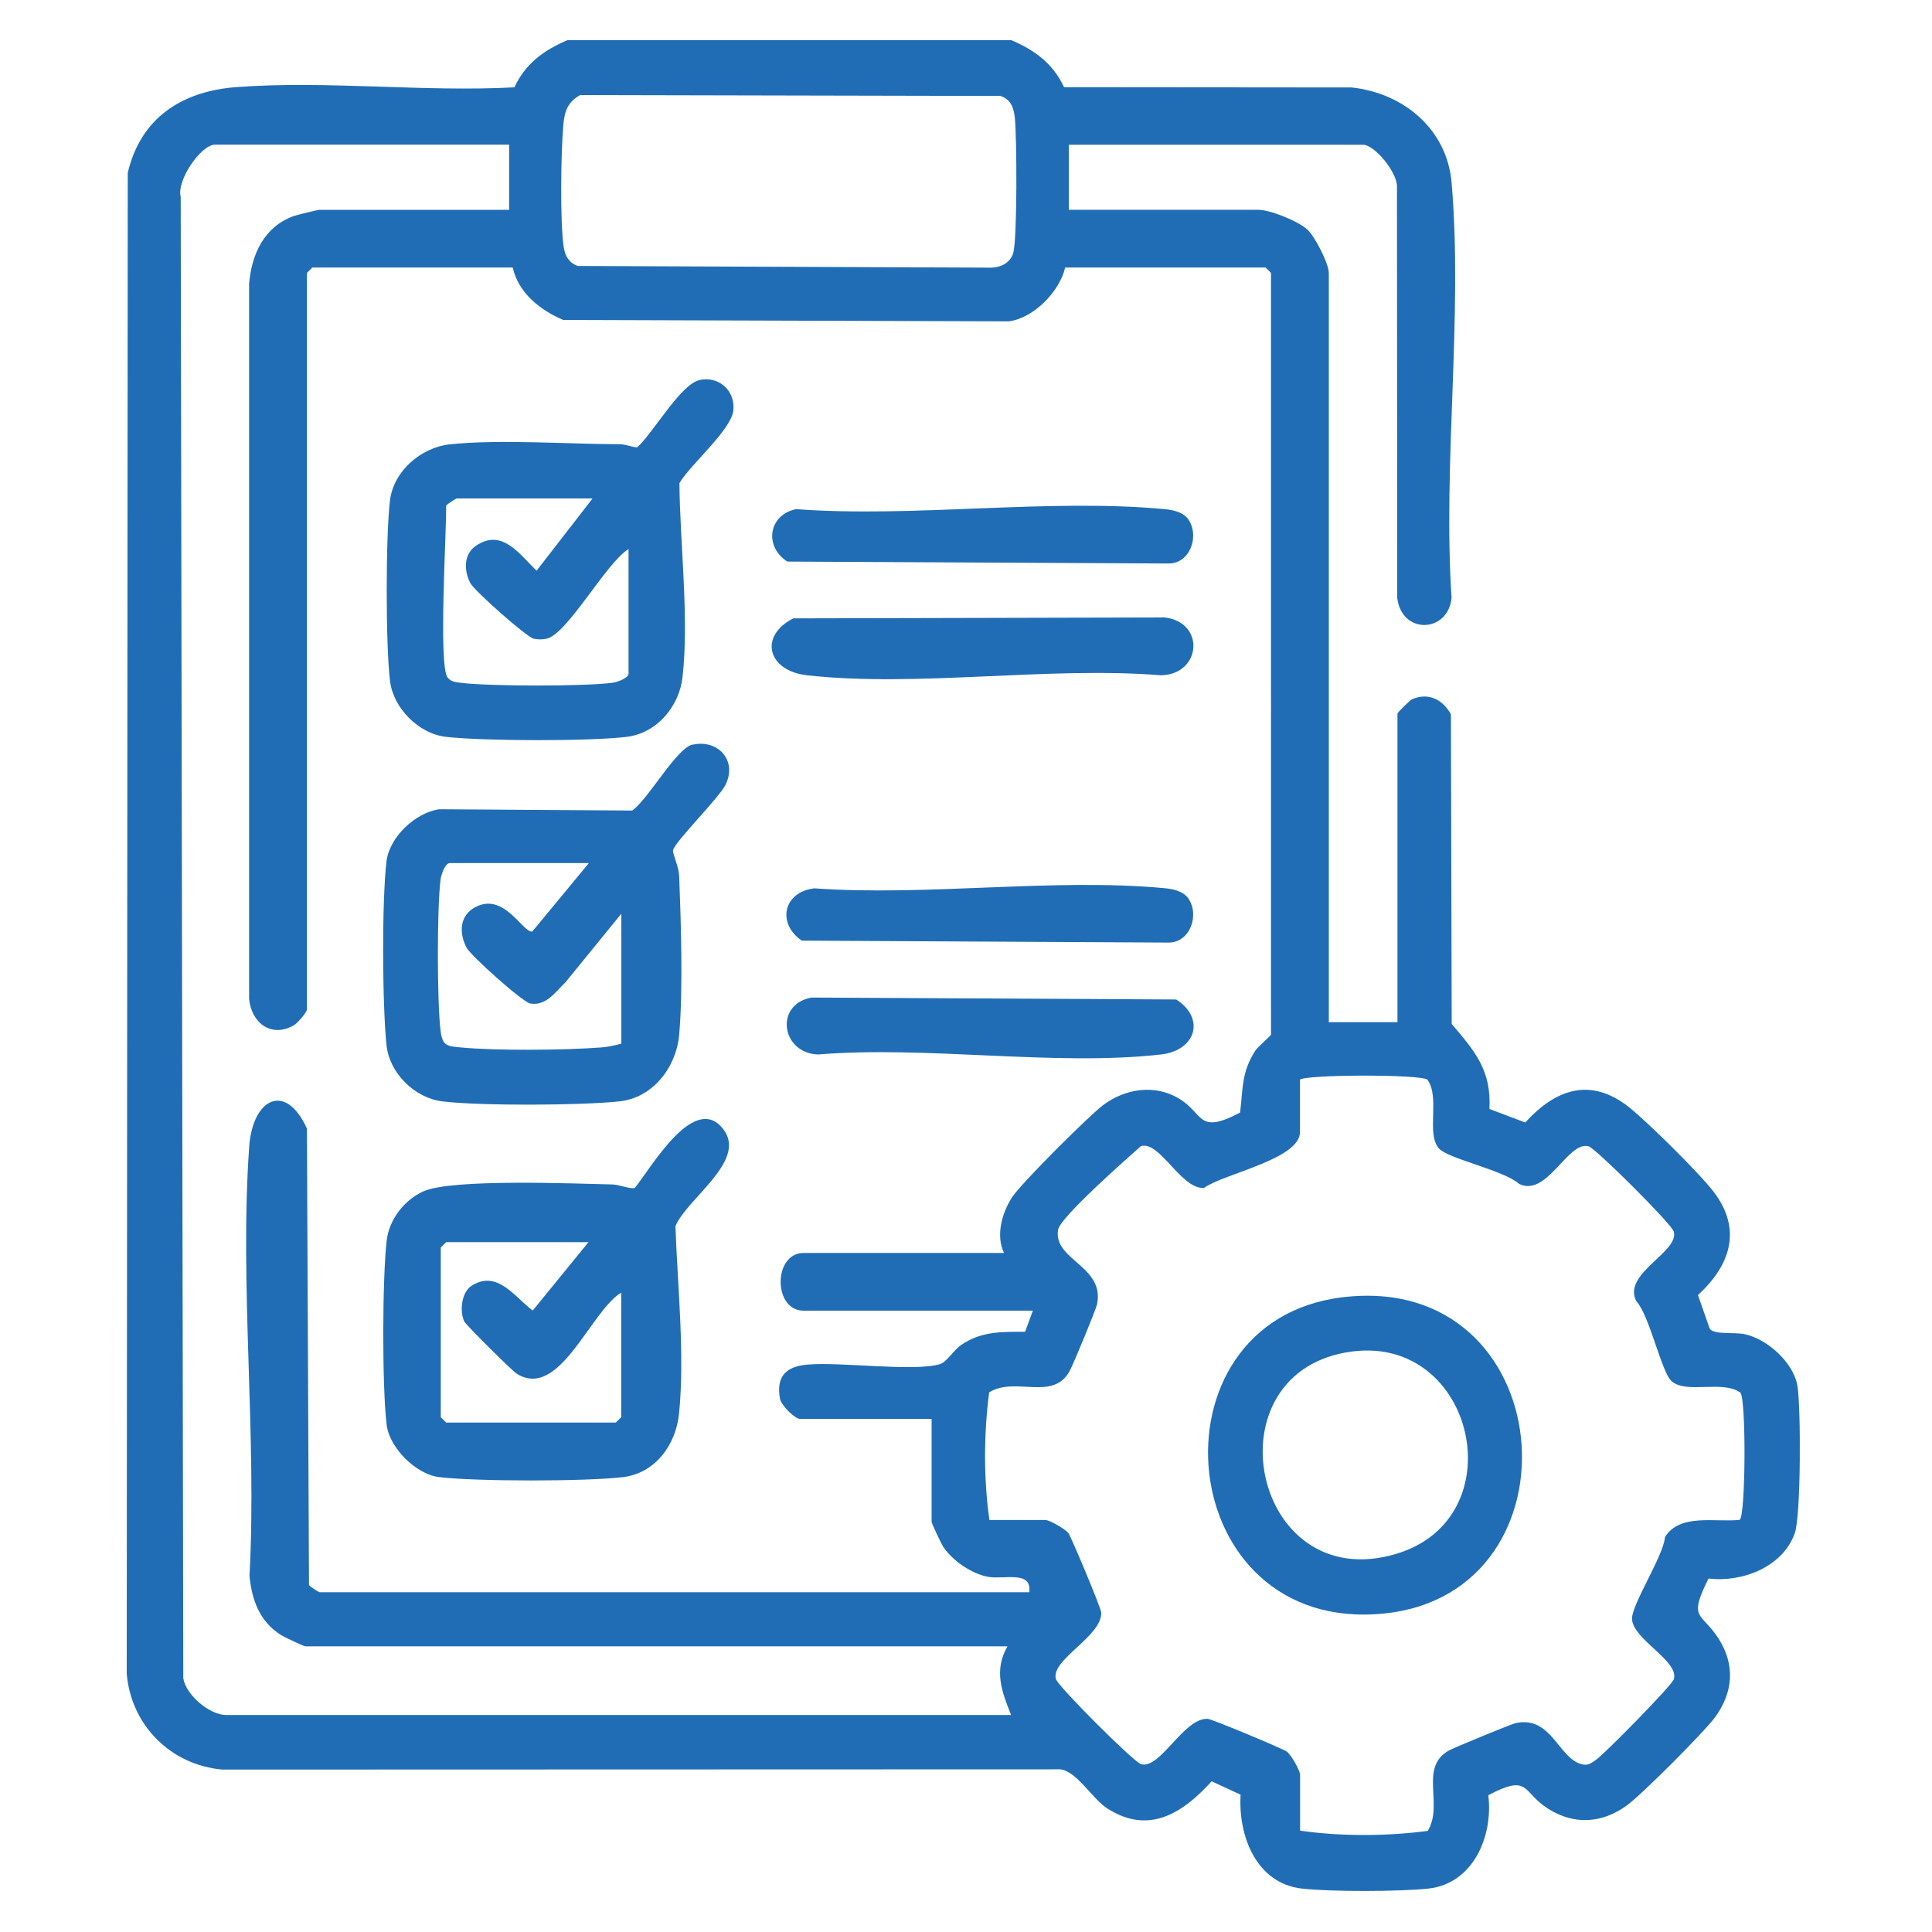
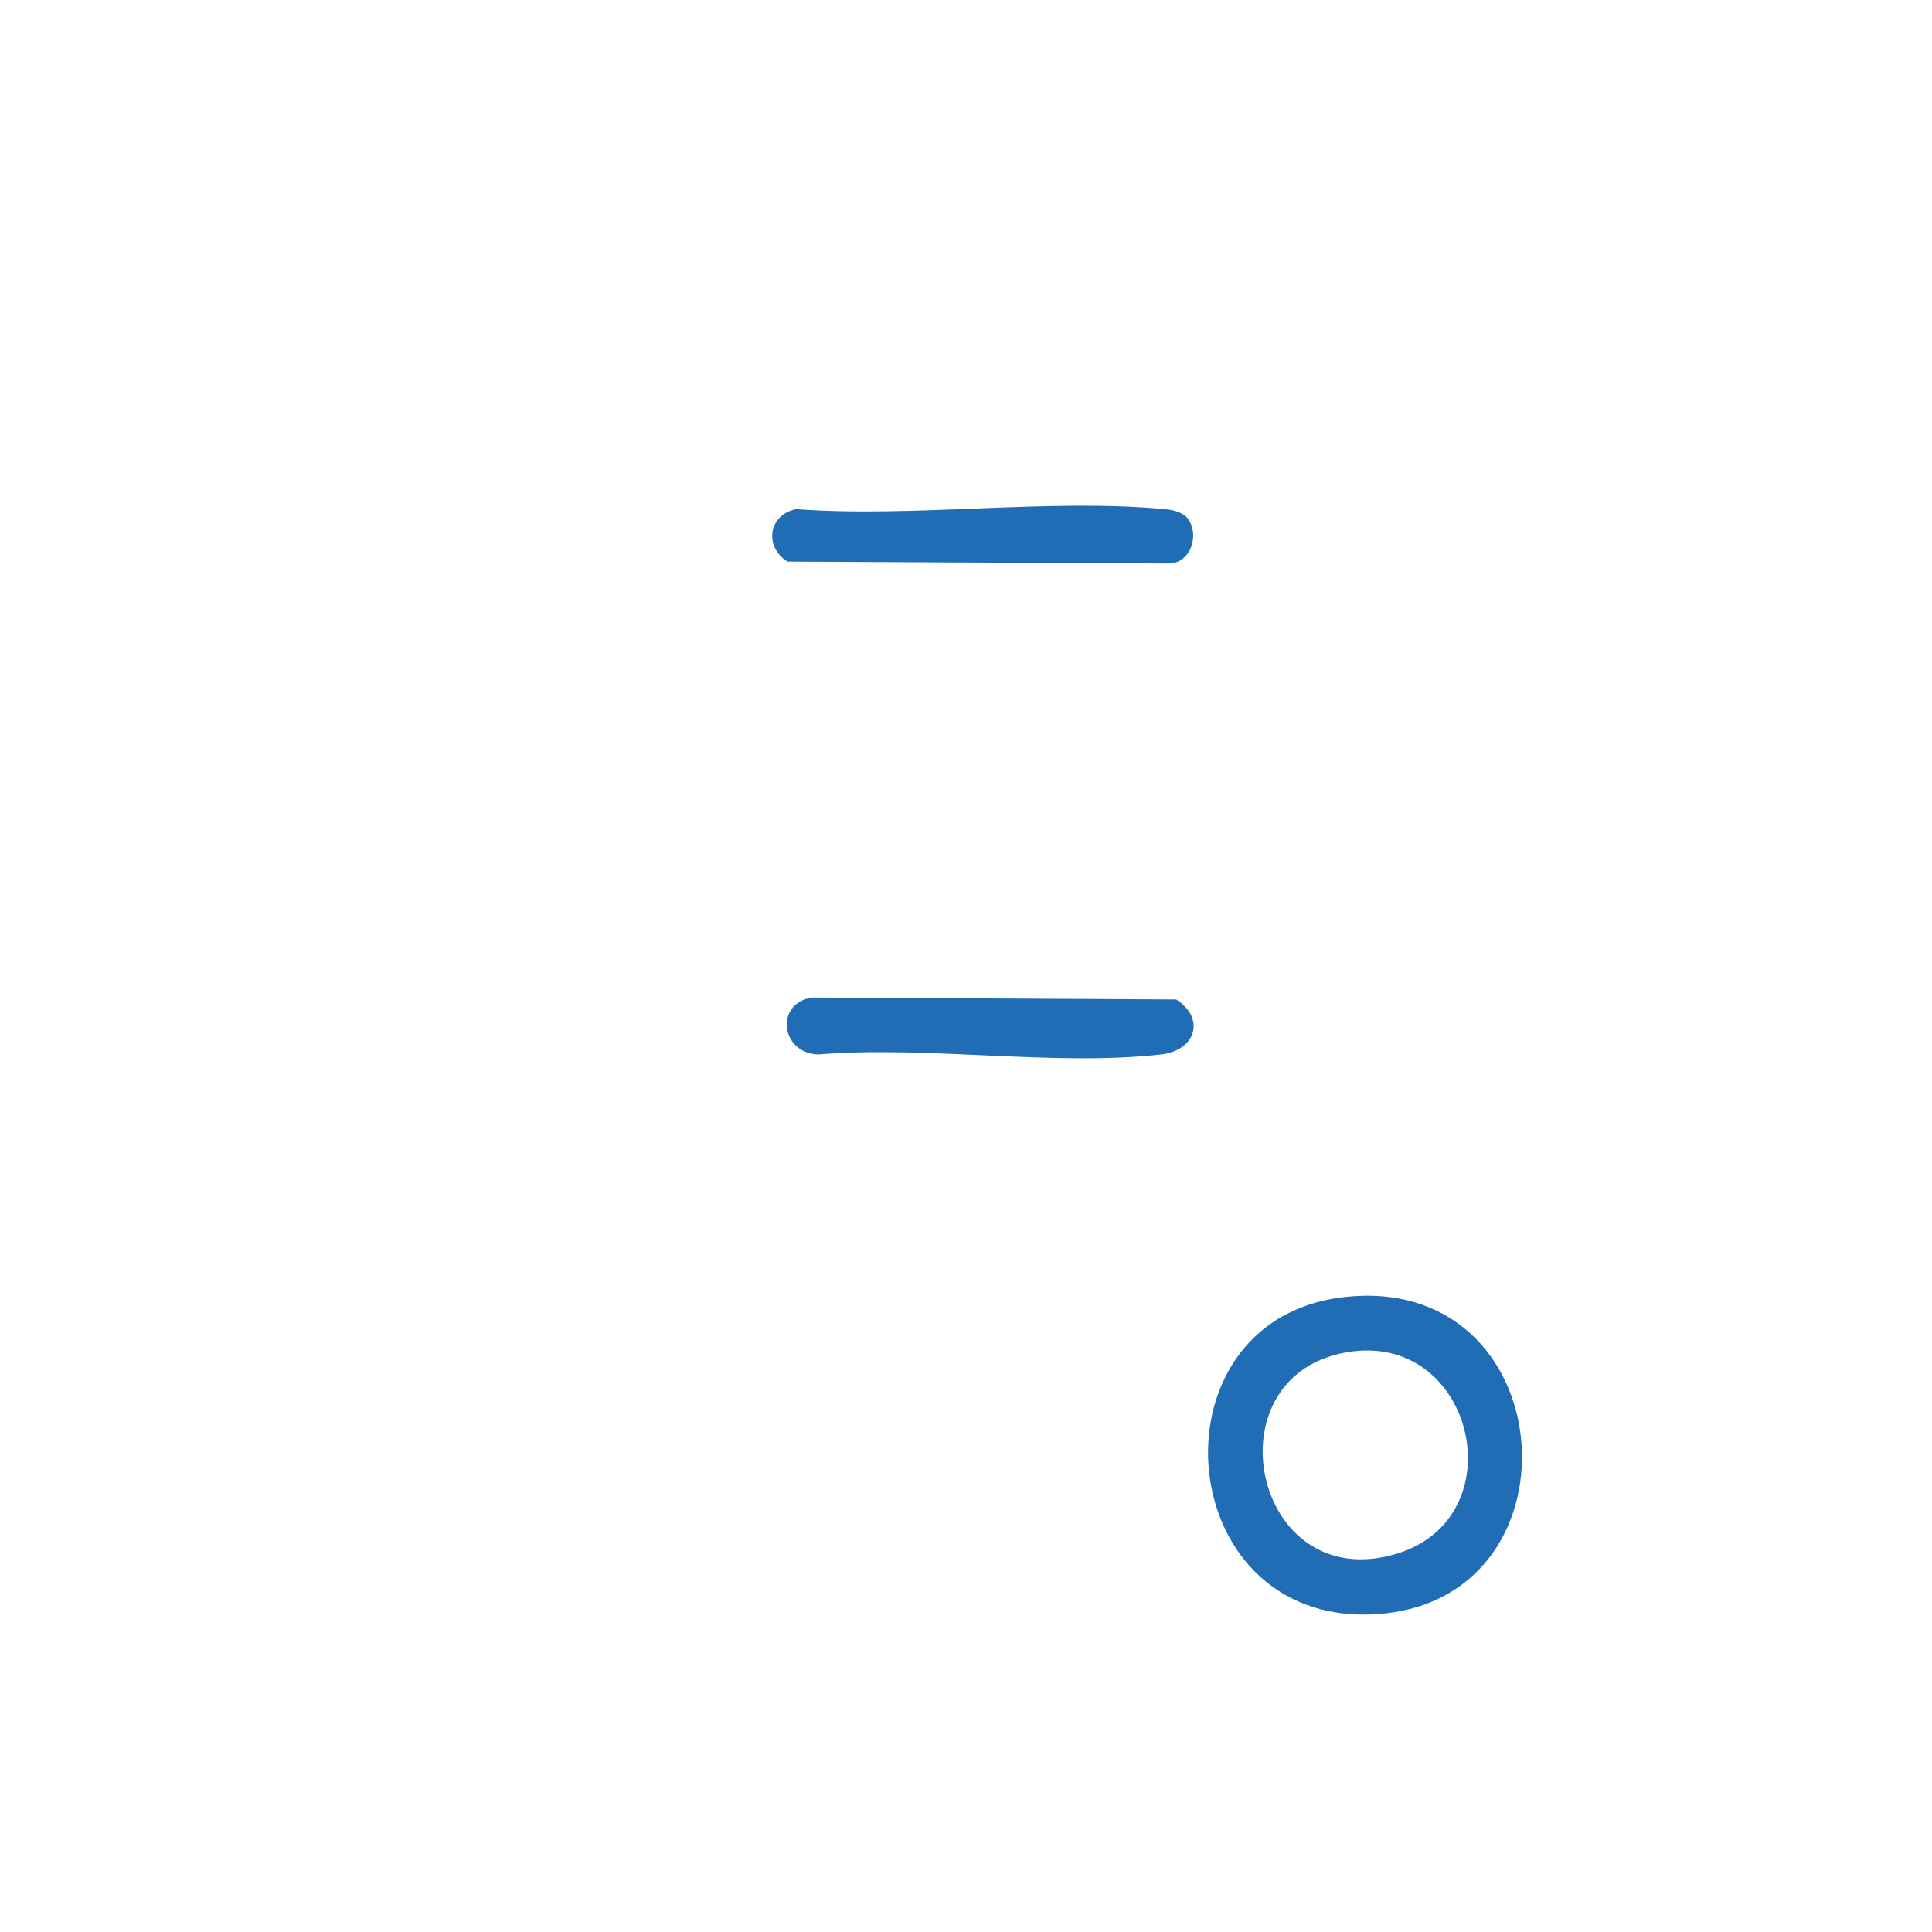
<svg xmlns="http://www.w3.org/2000/svg" id="Layer_1" data-name="Layer 1" viewBox="0 0 150 150">
  <defs>
    <style>
      .cls-1 {
        fill: #206db6;
      }
    </style>
  </defs>
-   <path class="cls-1" d="M78.5,3.11c1.83.78,3.26,1.82,4.11,3.66l22.34.02c4.02.44,7.39,3.23,7.75,7.38.89,10.29-.69,21.83,0,32.25-.28,2.75-3.88,2.86-4.22,0l-.02-31.93c.04-1.06-1.71-3.25-2.64-3.25h-22.84v5.05h14.72c.92,0,3.08.87,3.8,1.53.6.55,1.67,2.65,1.67,3.38v58.16h5.33v-23.96c0-.08.99-1.06,1.13-1.11,1.29-.55,2.38.02,3.02,1.17l.06,24.04c1.8,2.12,3.09,3.59,2.93,6.6l2.78,1.05c2.35-2.58,5.05-3.55,8.03-1.21,1.44,1.14,5.5,5.15,6.59,6.58,2.25,2.94,1.3,5.72-1.21,8.03l.92,2.63c.39.46,1.88.24,2.68.4,1.76.36,3.82,2.2,4.12,4.01.28,1.64.28,10.08-.2,11.44-.93,2.64-4.09,3.84-6.7,3.53-1.61,3.22-.57,2.57.76,4.63s1.16,4.19-.24,6.12c-.81,1.12-5.74,6.06-6.87,6.87-1.94,1.4-4.09,1.53-6.12.24s-1.4-2.74-4.63-1.04c.4,3.17-1.17,6.88-4.66,7.25-2.24.24-7.59.25-9.81,0-3.57-.41-4.95-4.12-4.76-7.29l-2.25-1.04c-2.22,2.45-4.84,4.18-8.08,2.12-1.21-.77-2.35-2.88-3.67-3.05l-65.05.02c-4-.35-7.08-3.42-7.43-7.43l.08-116.54c1-4.28,4.22-6.35,8.47-6.66,6.94-.52,14.54.4,21.55.02.85-1.84,2.28-2.88,4.11-3.66h34.48ZM45.07,7.37c-.99.53-1.24,1.27-1.33,2.31-.19,2.03-.27,7.63.03,9.53.11.69.42,1.2,1.09,1.44l32.11.13c.74-.02,1.45-.37,1.69-1.11.33-1.02.29-9.13.13-10.53-.09-.8-.3-1.4-1.11-1.69l-32.61-.07ZM39.54,11.23h-22.84c-1.11,0-3.01,2.81-2.67,4.05l.2,115.02c.21,1.31,2.06,2.85,3.31,2.85h60.96c-.72-1.81-1.36-3.45-.28-5.33H23.71c-.12,0-1.67-.73-1.92-.89-1.65-1.07-2.23-2.69-2.42-4.58.59-10.88-.79-22.58-.02-33.36.27-3.68,2.81-5.04,4.48-1.37l.16,35.44c.08.13.76.56.84.56h55.08c.22-1.71-1.9-.98-3.16-1.19s-2.81-1.25-3.53-2.36c-.16-.25-.89-1.79-.89-1.92v-7.99h-10.23c-.38,0-1.44-1.04-1.54-1.55-.32-1.74.46-2.51,2.09-2.66,2.64-.24,8.24.57,10.33-.04.51-.15,1.08-1.1,1.62-1.47,1.58-1.09,3.14-1.04,4.99-1.04l.6-1.64h-17.8c-2.38,0-2.37-4.48,0-4.48h15.56c-.65-1.37-.16-3.09.61-4.3.68-1.07,5.99-6.36,7.1-7.19,1.69-1.26,3.96-1.63,5.84-.52,2,1.17,1.43,2.87,4.78,1.11.23-1.88.1-3.1,1.16-4.78.21-.33,1.24-1.19,1.24-1.28V21.19l-.42-.42h-15.56c-.43,1.86-2.43,3.92-4.37,4.18l-34.6-.11c-1.77-.74-3.49-2.1-3.92-4.07h-15.56l-.42.42v57.18c0,.22-.73,1.07-1.01,1.23-1.77,1.02-3.32-.21-3.48-2.06V22.02c.2-2.3,1.17-4.4,3.44-5.24.26-.09,1.89-.49,2.03-.49h14.72v-5.05ZM100.93,83.83v4.06c0,2.12-5.9,3.22-7.45,4.34-1.78.12-3.41-3.66-4.89-3.25-1.1.97-6.27,5.52-6.44,6.49-.41,2.37,3.66,2.81,3.02,5.81-.1.45-1.84,4.65-2.12,5.16-1.3,2.39-4.2.4-6.25,1.66-.42,3.17-.44,6.75.02,9.91h4.34c.31,0,1.51.67,1.79,1.02.21.27,2.54,5.83,2.55,6.16.07,1.87-3.94,3.66-3.52,5.17.16.57,6.05,6.45,6.61,6.61,1.5.42,3.3-3.6,5.17-3.52.33.01,5.9,2.34,6.16,2.55.35.28,1.02,1.48,1.02,1.79v4.34c3.16.46,6.74.44,9.91.02,1.26-2.06-.72-4.94,1.66-6.25.4-.22,4.84-2.05,5.16-2.12,2.79-.59,3.3,2.69,5.11,3.19.51.14.73-.07,1.11-.32.64-.42,5.95-5.83,6.07-6.28.4-1.43-3.15-3.06-3.25-4.65-.07-1.1,2.43-4.88,2.56-6.38,1.14-1.87,3.95-1.13,5.8-1.34.46-.29.51-9.24.06-9.87-1.38-1.01-4.18.12-5.34-.89-.8-.69-1.71-5.1-2.75-6.22-1.11-2.15,3.36-3.8,2.91-5.41-.16-.57-6.05-6.45-6.61-6.61-1.62-.45-3.24,4.01-5.41,2.91-1.13-1.04-5.53-1.95-6.22-2.75-1-1.16.12-3.96-.89-5.34-.6-.43-9.64-.4-9.91.02Z" />
-   <path class="cls-1" d="M49.31,92.2c1.25-1.54,4.68-7.56,6.91-4.44,1.72,2.42-2.91,5.33-3.78,7.44.16,4.53.74,10.07.28,14.56-.24,2.38-1.82,4.61-4.33,4.92-2.88.35-11.42.35-14.31,0-1.79-.22-3.85-2.28-4.06-4.06-.36-2.98-.34-11.29,0-14.3.19-1.64,1.38-3.18,2.89-3.84,2.25-.97,11.61-.59,14.64-.52.51.01,1.51.41,1.76.26ZM45.71,96.44h-11.07l-.42.42v13.17l.42.42h13.17l.42-.42v-9.67c-2.4,1.45-4.8,8.38-8.12,6.29-.36-.23-3.95-3.79-4.07-4.06-.37-.81-.21-2.27.58-2.77,1.99-1.25,3.31.86,4.74,1.93l4.34-5.32Z" />
-   <path class="cls-1" d="M53.76,57.82c2-.45,3.51,1.24,2.56,3.13-.53,1.04-4,4.48-4.07,5.08-.03.26.45,1.26.48,1.96.14,3.6.31,8.85,0,12.35-.22,2.5-2.03,4.9-4.64,5.17-2.97.32-10.82.36-13.74,0-2.16-.26-4.11-2.19-4.34-4.35-.33-3.1-.37-11.25,0-14.3.23-1.88,2.26-3.78,4.1-4.03l14.98.1c1.25-.89,3.43-4.84,4.67-5.12ZM45.71,67.01h-10.79c-.36,0-.66.88-.71,1.25-.29,2.14-.28,9.65,0,11.8.15,1.14.49,1.16,1.54,1.26,2.77.27,8.15.22,10.96,0,.54-.04,1.01-.16,1.53-.29v-10.09l-4.34,5.33c-.79.75-1.5,1.86-2.74,1.64-.58-.11-4.6-3.69-4.94-4.34-.6-1.15-.54-2.51.7-3.15,2.25-1.17,3.67,2.03,4.41,1.9l4.38-5.3Z" />
-   <path class="cls-1" d="M54.32,29.5c1.49-.31,2.76.81,2.62,2.34s-3.34,4.22-4.19,5.67c.04,4.66.76,10.49.24,15.07-.26,2.28-2,4.35-4.34,4.63-2.9.35-11.09.33-14.02,0-2.11-.24-4.09-2.21-4.35-4.34-.34-2.81-.34-11.22,0-14.03.28-2.28,2.42-4.1,4.63-4.34,3.83-.41,9.17-.02,13.19-.01.47,0,.9.2,1.36.25,1.21-1.06,3.39-4.93,4.85-5.23ZM45.99,38.7h-10.51c-.08,0-.76.43-.84.56.03,1.93-.61,12.43.11,13.34.27.34.6.35,1,.41,2.14.28,9.67.29,11.8,0,.37-.05,1.25-.36,1.25-.71v-9.67c-1.71,1.02-4.76,6.63-6.37,6.96-.36.07-.63.07-.99,0-.55-.12-4.62-3.72-4.93-4.33-.49-.95-.52-2.22.42-2.87,2.03-1.41,3.39.62,4.73,1.92l4.34-5.6Z" />
-   <path class="cls-1" d="M61.61,48.01l28.82-.07c3.17.37,2.85,4.42-.29,4.49-8.71-.71-18.94.95-27.47,0-3.09-.34-3.78-3.06-1.06-4.43Z" />
+   <path class="cls-1" d="M61.61,48.01l28.82-.07Z" />
  <path class="cls-1" d="M63.01,77.45l28.31.15c2.29,1.46,1.53,3.97-1.19,4.27-8.26.93-18.19-.7-26.63,0-2.87-.12-3.37-3.91-.49-4.42Z" />
  <path class="cls-1" d="M92.15,40.18c1.05,1.23.33,3.6-1.45,3.57l-29.57-.15c-1.86-1.2-1.43-3.65.68-4.07,9.19.68,19.57-.85,28.62,0,.57.05,1.34.21,1.72.66Z" />
-   <path class="cls-1" d="M92.15,69.61c1.05,1.23.33,3.6-1.45,3.57l-28.45-.15c-1.96-1.35-1.42-3.78.97-4.06,8.74.63,18.61-.82,27.21-.01.57.05,1.34.21,1.72.66Z" />
  <path class="cls-1" d="M104.23,100.72c16.93-2.05,18.94,22.94,3.25,24.55-16.51,1.7-18.68-22.68-3.25-24.55ZM105.06,104.92c-11.42,1.39-7.93,19.13,3.38,15.71,9.21-2.79,6.11-16.86-3.38-15.71Z" />
</svg>